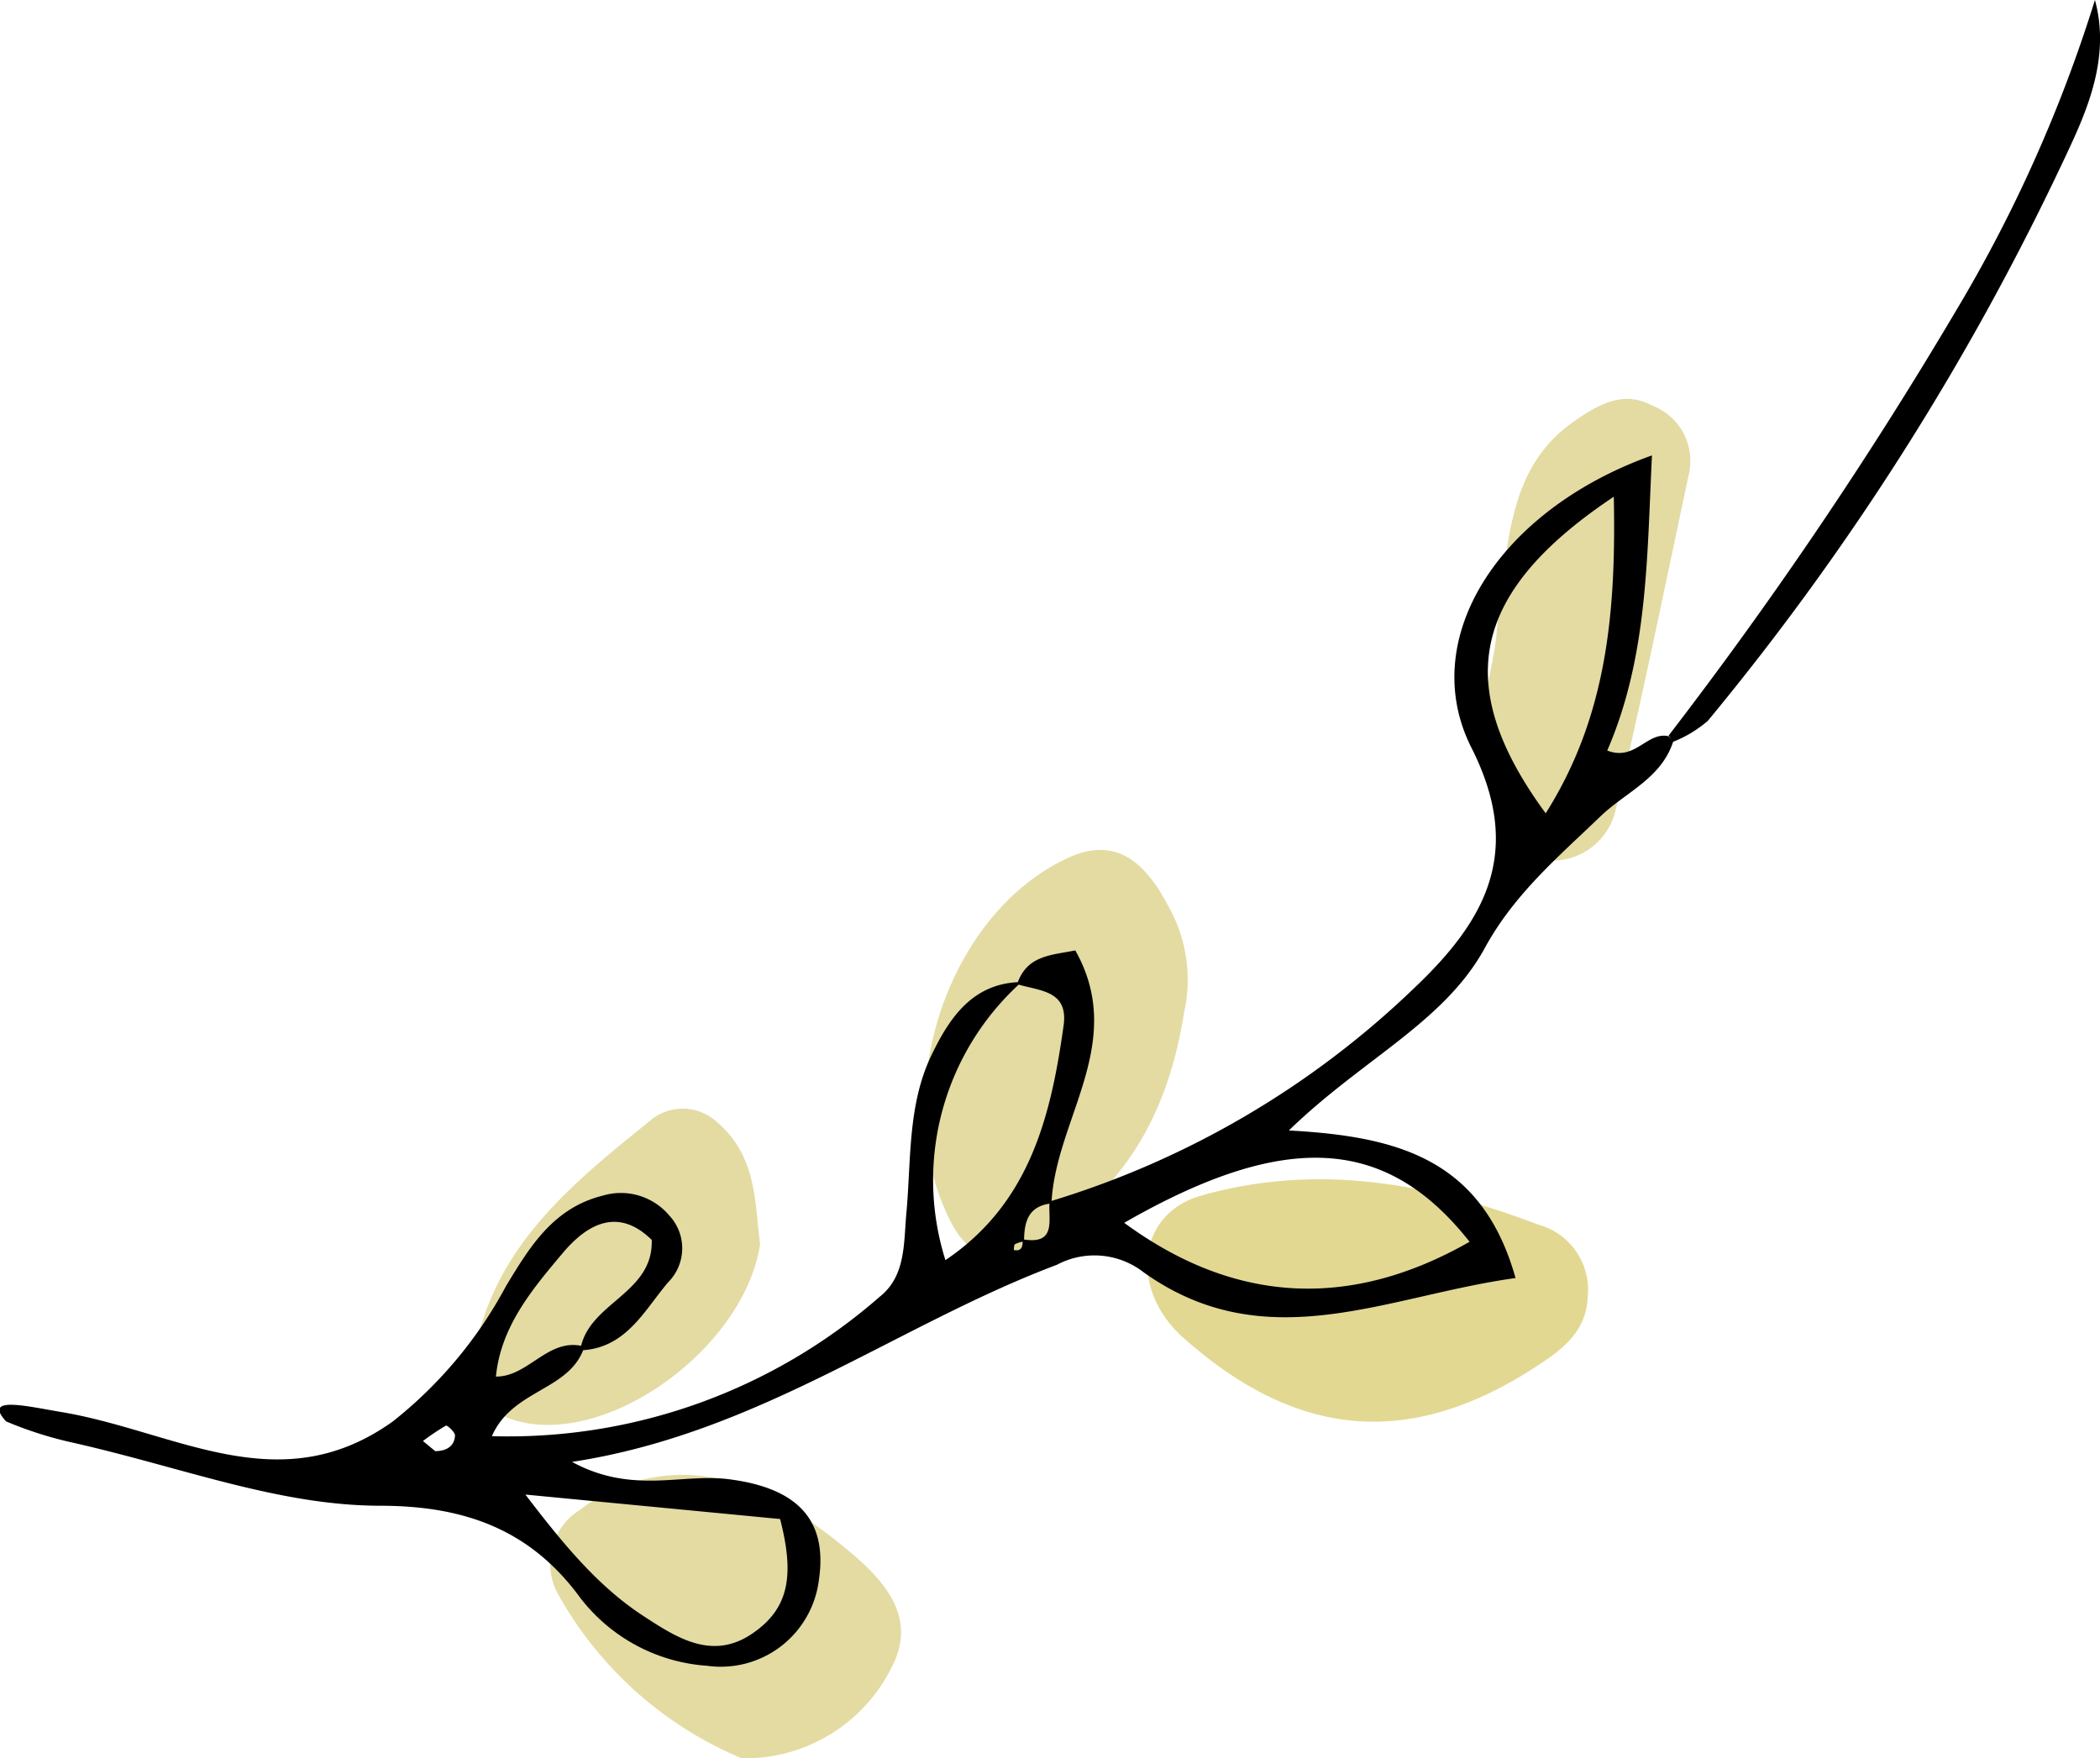
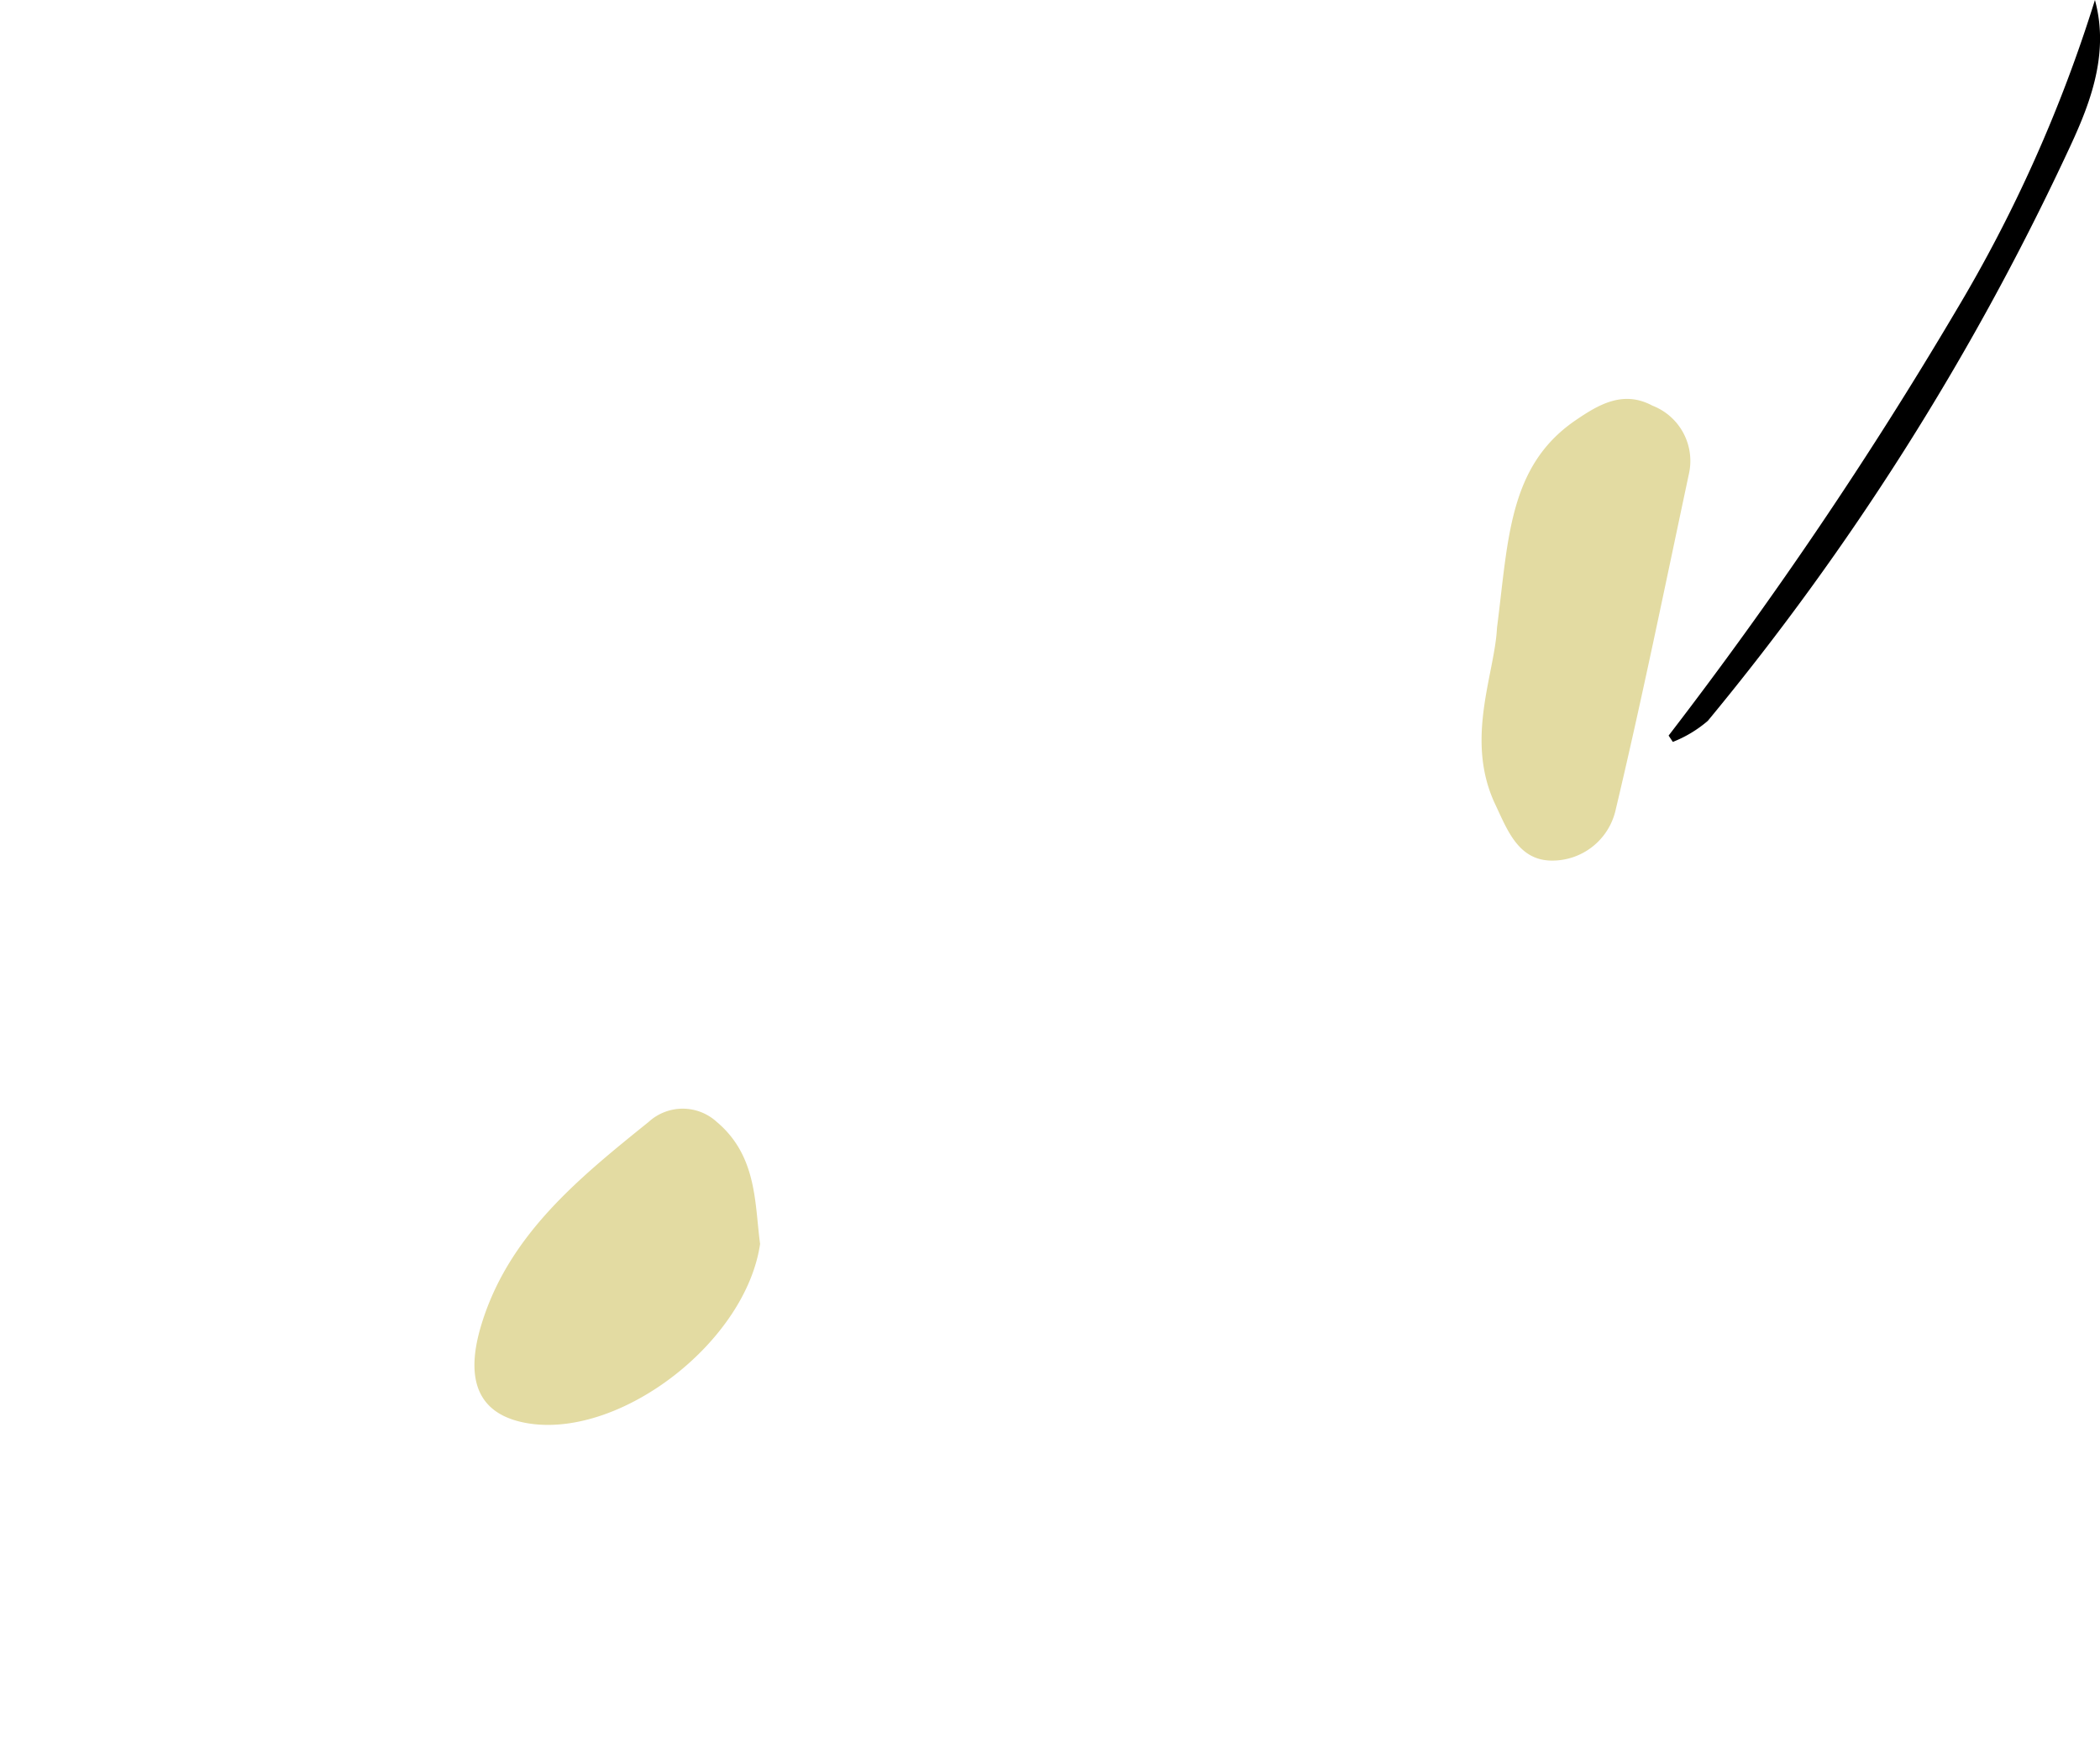
<svg xmlns="http://www.w3.org/2000/svg" id="Layer_1" data-name="Layer 1" viewBox="0 0 99.6 83.4">
  <defs>
    <style>.cls-1{fill:#e3dba2;}.cls-2{fill:#e2d892;}</style>
  </defs>
  <path class="cls-1" d="M71,29.78c.54-4.17.54-7.64,3.69-9.82,1.11-.76,2.28-1.47,3.68-.72a2.81,2.81,0,0,1,1.73,3.25c-1.14,5.35-2.23,10.71-3.49,16a3.08,3.08,0,0,1-3,2.33c-1.58,0-2.11-1.43-2.67-2.62C69.45,35.11,70.89,32,71,29.78Z" />
-   <path class="cls-2" d="M75.3,61.55c-.07,1.51-1.06,2.35-2.2,3.11-6.07,4.06-11.51,3.67-17-1.23-2.52-2.26-2.18-5.84.84-6.71,5.46-1.57,10.84-.61,16,1.36A3.21,3.21,0,0,1,75.3,61.55Z" />
-   <path class="cls-1" d="M56.15,48.07C55.38,52.94,53.23,56.63,49,59c-1.82,1-3.07.71-4-1.23-2.87-5.9-.09-14.46,5.7-17.1,2.4-1.09,3.76.49,4.74,2.36A7.09,7.09,0,0,1,56.15,48.07Z" />
-   <path class="cls-1" d="M35.18,83.4a17.85,17.85,0,0,1-8.72-7.8,3,3,0,0,1,1.07-4A7.92,7.92,0,0,1,35,70.41a16.92,16.92,0,0,1,4.71,2.71c1.81,1.44,3.89,3.28,2.65,5.82A7.77,7.77,0,0,1,35.18,83.4Z" />
+   <path class="cls-2" d="M75.3,61.55A3.21,3.21,0,0,1,75.3,61.55Z" />
  <path class="cls-1" d="M36.05,59c-.67,4.61-6.5,9.14-10.88,8.53-2.75-.39-3-2.36-2.4-4.49,1.25-4.39,4.65-7.13,8-9.83a2.39,2.39,0,0,1,3.22,0C35.92,54.83,35.79,57.09,36.05,59Z" />
-   <path d="M79.36,35.16c-.55,1.74-2.22,2.4-3.41,3.52-2,1.93-4.12,3.7-5.53,6.29-1.93,3.53-5.83,5.28-9.29,8.65,5.12.28,9.16,1.33,10.75,7-6.11.84-11.83,3.88-17.65-.28a3.79,3.79,0,0,0-4.1-.35c-7.57,2.85-14.15,8-23,9.35,2.85,1.55,5.19.54,7.42.82,3.27.41,4.71,1.93,4.29,4.77a4.69,4.69,0,0,1-5.31,4.08,8.3,8.3,0,0,1-6-3.21c-2.39-3.28-5.53-4.37-9.47-4.38-4.83,0-9.41-1.82-14.64-3a18.09,18.09,0,0,1-3.13-1c-1.12-1.22.94-.73,2.53-.46,5.47.89,10.38,4.33,15.8.47A20.5,20.5,0,0,0,24,61c1.12-1.85,2.23-3.7,4.59-4.29a3,3,0,0,1,3.15.94,2.28,2.28,0,0,1-.06,3.18c-1.14,1.35-2,3.14-4.16,3.22.34-2.26,3.48-2.66,3.39-5.24-1.61-1.58-3.07-.73-4.2.6-1.47,1.75-3,3.54-3.2,6l-.24,0,.15-.12c1.62.1,2.55-1.9,4.3-1.42-.67,2.11-3.41,2-4.39,4.25a26.76,26.76,0,0,0,18.39-6.61C43,60.5,42.85,58.89,43,57.41c.21-2.46.07-5,1.14-7.28.83-1.74,1.93-3.52,4.31-3.55a12.62,12.62,0,0,0-3.61,13.19c4-2.69,5-6.83,5.6-11.09.26-1.72-1.14-1.67-2.2-2,.46-1.38,1.63-1.37,2.76-1.6,2.47,4.38-.95,8-1.13,12-1.11.12-1.3.89-1.3,1.8a1.47,1.47,0,0,0-.42.13c-.06,0-.07.28-.06.28.31.07.45-.11.4-.51,1.66.29,1.21-.94,1.29-1.79A42.7,42.7,0,0,0,67.09,46.85c3.35-3.18,5.2-6.43,2.7-11.38-2.6-5.14,1.27-11.26,8.56-13.87-.24,4.93-.2,9.56-2.12,14,1.33.52,1.88-.91,2.91-.68ZM53.32,58c5.26,3.87,10.76,4.11,16.38.9C65.77,53.92,61,53.59,53.32,58Zm20-19.44c2.91-4.61,3.33-9.56,3.22-15C69.74,28.1,68.86,32.52,73.32,38.59ZM37,72.05,24.92,70.89c2,2.63,3.62,4.5,5.72,5.84,1.53,1,3.17,2,5,.78S37.67,74.67,37,72.05ZM20.64,68.83c.47,0,.92-.19.94-.75,0-.15-.37-.49-.43-.46a10.9,10.9,0,0,0-1.09.73Z" />
  <path d="M79.14,34.89A200.52,200.52,0,0,0,92.77,14.74,68,68,0,0,0,99.36,0C100.1,2.71,99,5.22,98,7.34A125.79,125.79,0,0,1,81,34.19a5.76,5.76,0,0,1-1.66,1Z" />
</svg>